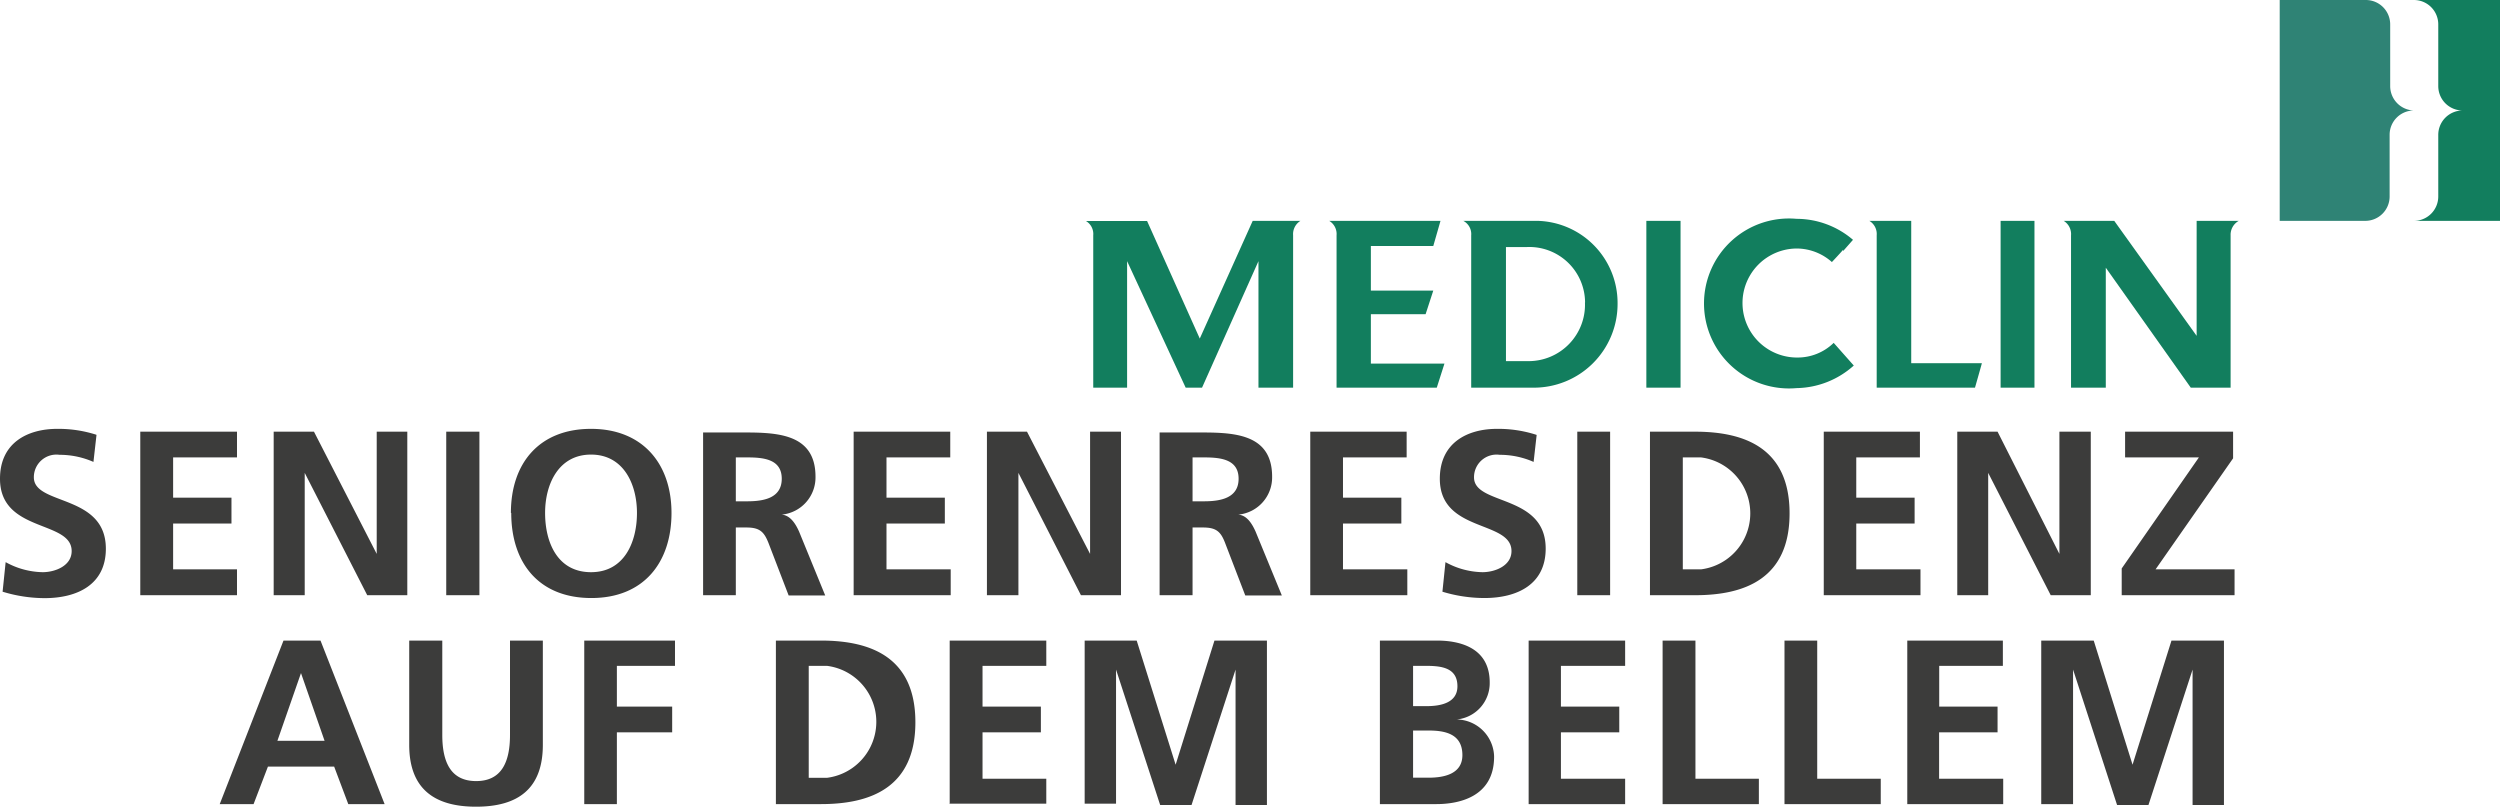
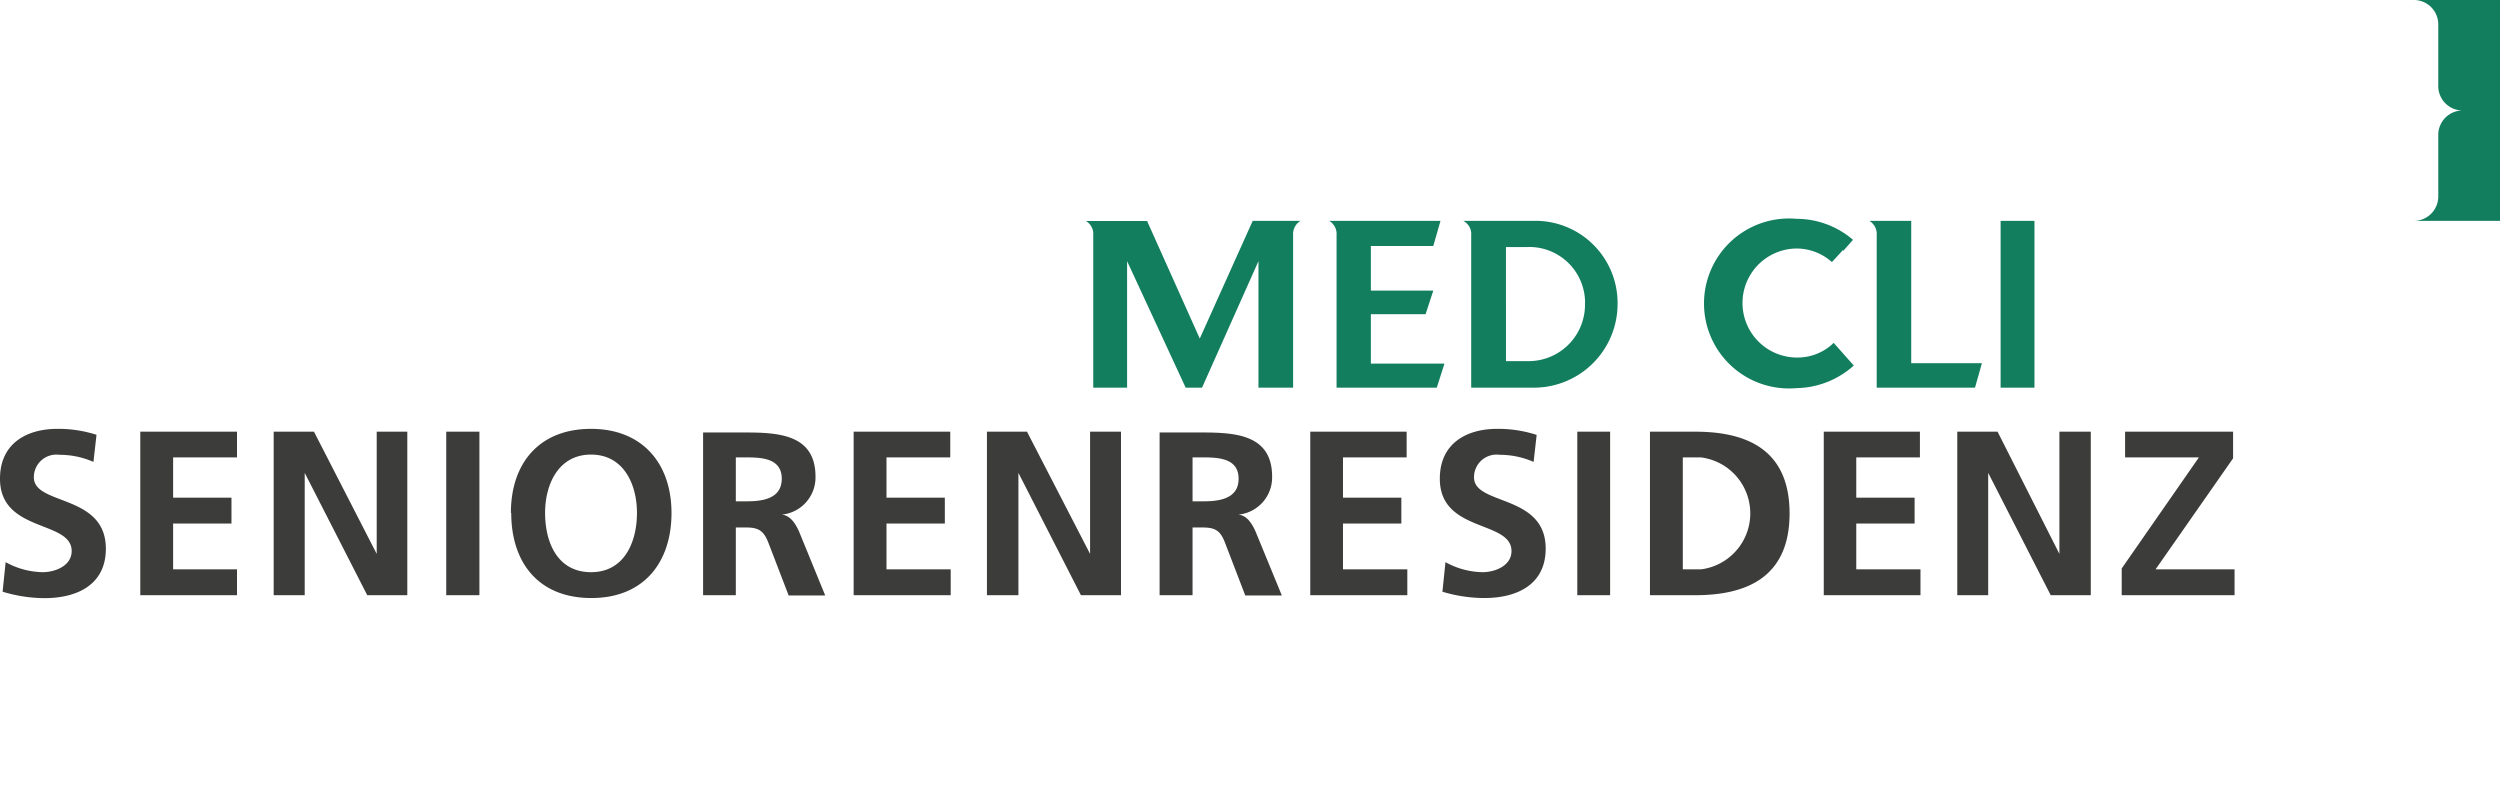
<svg xmlns="http://www.w3.org/2000/svg" viewBox="0 0 221.52 71.5">
  <defs>
    <style>.cls-1{fill:#127e5e;}.cls-2{fill:#2f8375;}.cls-3{fill:#3c3c3b;}</style>
  </defs>
  <title>MediClin_Seniorenresidenz_auf_dem_Bellem</title>
  <g id="Ebene_2" data-name="Ebene 2">
    <g id="MediClin__Klinken">
      <path class="cls-1" d="M218.21,9.79a2.16,2.16,0,0,0-2.16,2.15v5.48a2.16,2.16,0,0,1-2.16,2.15h7.63V0h-7.63a2.16,2.16,0,0,1,2.16,2.16V7.63a2.16,2.16,0,0,0,2.16,2.16Z" />
-       <path class="cls-2" d="M213.89,9.79a2.15,2.15,0,0,0-2.15,2.15v5.48a2.16,2.16,0,0,1-2.16,2.15H202V0h7.63a2.16,2.16,0,0,1,2.16,2.16V7.63a2.16,2.16,0,0,0,2.15,2.16Z" />
      <path class="cls-1" d="M143.33,26.9a7.28,7.28,0,0,0-7.07-7.33h-6.6a1.32,1.32,0,0,1,.7,1.28v13.5h5.44a7.42,7.42,0,0,0,7.53-7.45m-2.89-.1a5,5,0,0,1-5,5.2h-2V21.89h1.86a4.94,4.94,0,0,1,5.15,4.91" />
-       <polygon class="cls-1" points="145.88 34.35 148.91 34.35 148.91 19.57 145.88 19.57 145.88 34.35 145.88 34.35 145.88 34.35" />
      <path class="cls-1" d="M163.31,22.25l.88-1a7.69,7.69,0,0,0-5-1.86,7.53,7.53,0,1,0,0,15,7.77,7.77,0,0,0,5.07-2l-1.17-1.32h0l-.61-.69a4.57,4.57,0,0,1-3.25,1.3,4.83,4.83,0,0,1,0-9.66,4.71,4.71,0,0,1,3.09,1.2s.87-.92,1-1.1" />
      <path class="cls-1" d="M169.35,32.18V19.57h-3.71a1.36,1.36,0,0,1,.65,1.28v13.5H175s.62-2.17.61-2.17Z" />
      <polygon class="cls-1" points="177.27 34.35 180.27 34.35 180.27 19.57 177.27 19.57 177.27 34.35 177.27 34.35 177.27 34.35" />
      <path class="cls-1" d="M127,21.8l.64-2.23h-9.86a1.36,1.36,0,0,1,.65,1.28v13.5h8.88l.68-2.13h-6.52V27.84h4.85l.68-2.09h-5.53V21.8Zm-11.68-2.23H111L106.31,30l-4.67-10.42H96.22a1.34,1.34,0,0,1,.65,1.27V34.35h3V23.14l5.19,11.21h1.45l5-11.21V34.35h3.07V20.85a1.38,1.38,0,0,1,.65-1.28" />
-       <path class="cls-1" d="M198.37,19.57h-3.73V29.76l-7.3-10.19h-4.48a1.38,1.38,0,0,1,.65,1.29V34.35h3.08V23.72l7.53,10.63h3.53V20.86a1.41,1.41,0,0,1,.72-1.29" />
-       <path class="cls-3" d="M180.91,71.25h2.78V59.33l0,0,3.9,12h2.78l3.91-12h0v12h2.78V56.76h-4.65l-3.45,11h0l-3.44-11h-4.65V71.25Zm-12,0h8.59V69h-5.68V64.89H177V62.61h-5.17V59h5.64V56.76H169V71.25Zm-10.79,0h8.53V69h-5.63V56.76h-2.9V71.25Zm-10.8,0h8.53V69h-5.62V56.76h-2.91V71.25Zm-12,0H144V69h-5.69V64.89h5.17V62.61h-5.17V59H144V56.76h-8.55V71.25Zm-13.1,0h5.06c1.83,0,5.11-.54,5.11-4.2a3.37,3.37,0,0,0-3.32-3.3v0A3.23,3.23,0,0,0,132,60.47c0-3.17-2.8-3.71-4.67-3.71h-5.06V71.25ZM125.21,59h1.12c1.33,0,2.81.13,2.81,1.81,0,1.49-1.52,1.76-2.74,1.76h-1.19V59Zm0,5.73h1.37c1.46,0,3,.29,3,2.18,0,1.68-1.64,2-3,2h-1.37V64.77Zm-29.1,6.48h2.78V59.33l0,0,3.91,12h2.78l3.9-12h0v12h2.78V56.76h-4.65l-3.44,11h0l-3.45-11H96.11V71.25Zm-12,0h8.6V69H87.06V64.89h5.17V62.61H87.06V59h5.65V56.76H84.15V71.25ZM71.66,59h1.62a5,5,0,0,1,0,9.92H71.66V59ZM68.75,71.25h4c4.44,0,8.36-1.5,8.36-7.25s-3.92-7.24-8.36-7.24h-4V71.25Zm-17,0h2.91V64.89h4.9V62.61h-4.9V59h5.15V56.76H51.77V71.25ZM36.26,66c0,3.88,2.21,5.48,5.92,5.48S48.1,69.9,48.1,66V56.76H45.19v8.36c0,2.47-.79,4.09-3,4.09s-3-1.62-3-4.09V56.76H36.26V66ZM19.47,71.25h3l1.27-3.32h5.87l1.25,3.32h3.22L28.4,56.76H25.12L19.47,71.25Zm9.34-5.61H24.58l2.09-6h0l2.09,6Z" />
      <path class="cls-3" d="M188,52.74h10V50.45h-7l6.87-9.84V38.25H188.3v2.28h6.54L188,50.37v2.37Zm-14.62,0h2.79V41.9h0l5.54,10.84h3.55V38.25h-2.78V49.08h0L177,38.25h-3.57V52.74Zm-11.81,0h8.6V50.45h-5.69V46.39h5.17V44.1h-5.17V40.53h5.64V38.25H161.6V52.74ZM149.11,40.53h1.61a5,5,0,0,1,0,9.92h-1.61V40.53ZM146.2,52.74h4c4.45,0,8.37-1.5,8.37-7.25s-3.92-7.24-8.37-7.24h-4V52.74Zm-6.44,0h2.91V38.25h-2.91V52.74Zm-3.65-14.22a11,11,0,0,0-3.47-.52c-2.55,0-5.06,1.18-5.06,4.42,0,4.8,6.35,3.65,6.35,6.41,0,1.31-1.47,1.87-2.57,1.87a7,7,0,0,1-3.28-.89l-.27,2.62a12.85,12.85,0,0,0,3.71.56c2.93,0,5.44-1.21,5.44-4.38,0-4.86-6.35-3.8-6.35-6.31a2,2,0,0,1,2.28-2,7.4,7.4,0,0,1,3,.63l.27-2.39Zm-20,14.22h8.59V50.45H119V46.39h5.17V44.1H119V40.53h5.64V38.25H116.1V52.74Zm-13.35,0h2.91v-6h.93c1.23,0,1.6.41,2,1.49l1.74,4.53h3.24l-2.33-5.67c-.29-.64-.74-1.43-1.53-1.49v0a3.31,3.31,0,0,0,3-3.36c0-4-3.72-3.92-6.83-3.92h-3.14V52.74Zm2.91-12.21h1c1.46,0,3.08.15,3.08,1.89s-1.64,2-3.08,2h-1v-3.9ZM87.45,52.74h2.79V41.9h0l5.54,10.84h3.55V38.25H96.59V49.08h0L91,38.25H87.45V52.74Zm-11.81,0h8.6V50.45H78.55V46.39h5.17V44.1H78.55V40.53H84.2V38.25H75.64V52.74Zm-13.34,0h2.9v-6h.94c1.22,0,1.59.41,2,1.49l1.74,4.53h3.24l-2.32-5.67c-.29-.64-.75-1.43-1.54-1.49v0a3.31,3.31,0,0,0,3-3.36c0-4-3.72-3.92-6.83-3.92H62.3V52.74Zm2.9-12.21h1c1.45,0,3.07.15,3.07,1.89s-1.64,2-3.07,2h-1v-3.9ZM48.3,45.45c0-2.55,1.19-5.17,4.07-5.17s4.07,2.62,4.07,5.17-1.1,5.25-4.07,5.25-4.07-2.63-4.07-5.25Zm-3,0c0,4.44,2.45,7.54,7.1,7.54s7.1-3.16,7.1-7.54S56.92,38,52.37,38s-7.1,3-7.1,7.45Zm-5.73,7.29h2.91V38.25H39.54V52.74Zm-15.29,0H27V41.9h0l5.54,10.84h3.55V38.25H33.38V49.08h0L27.82,38.25H24.25V52.74Zm-11.82,0H21V50.45H15.34V46.39h5.17V44.1H15.34V40.53H21V38.25H12.43V52.74ZM8.53,38.52A11,11,0,0,0,5.07,38C2.51,38,0,39.18,0,42.42c0,4.8,6.35,3.65,6.35,6.41,0,1.31-1.47,1.87-2.57,1.87A7,7,0,0,1,.5,49.81L.23,52.43A12.85,12.85,0,0,0,3.94,53c2.93,0,5.44-1.21,5.44-4.38C9.38,43.75,3,44.81,3,42.3a2,2,0,0,1,2.28-2,7.4,7.4,0,0,1,3,.63l.27-2.39Z" />
    </g>
  </g>
</svg>